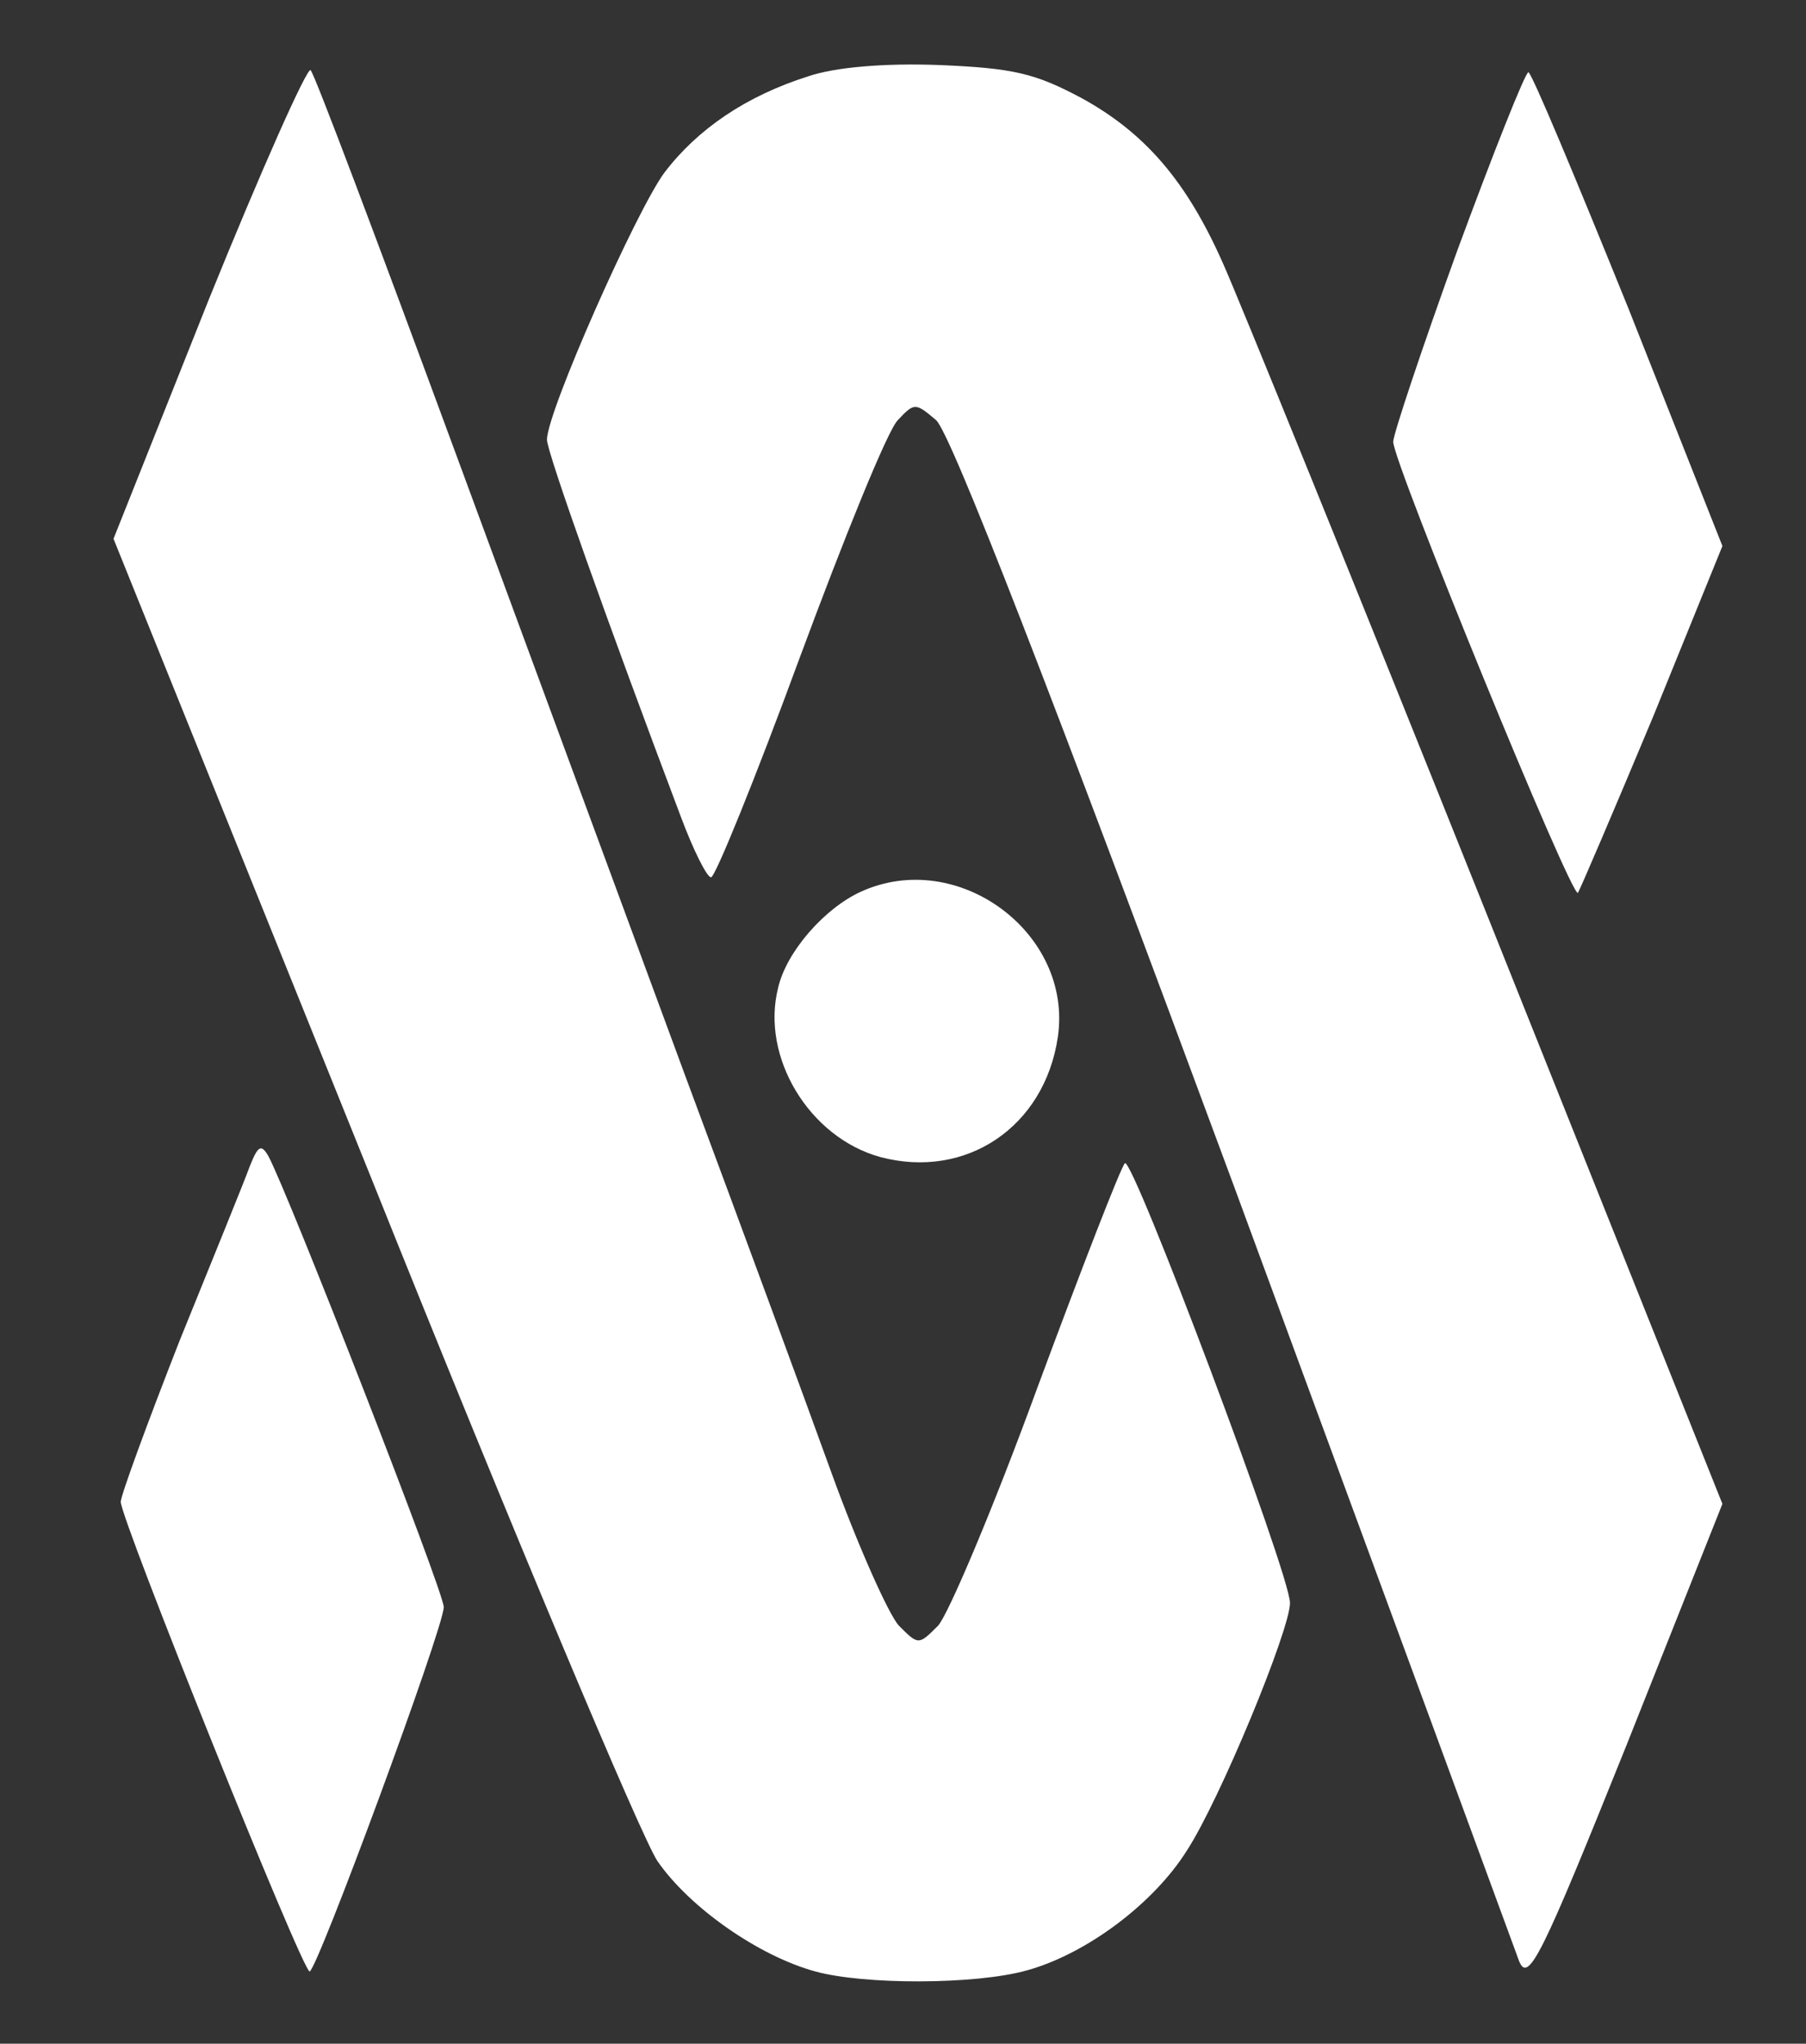
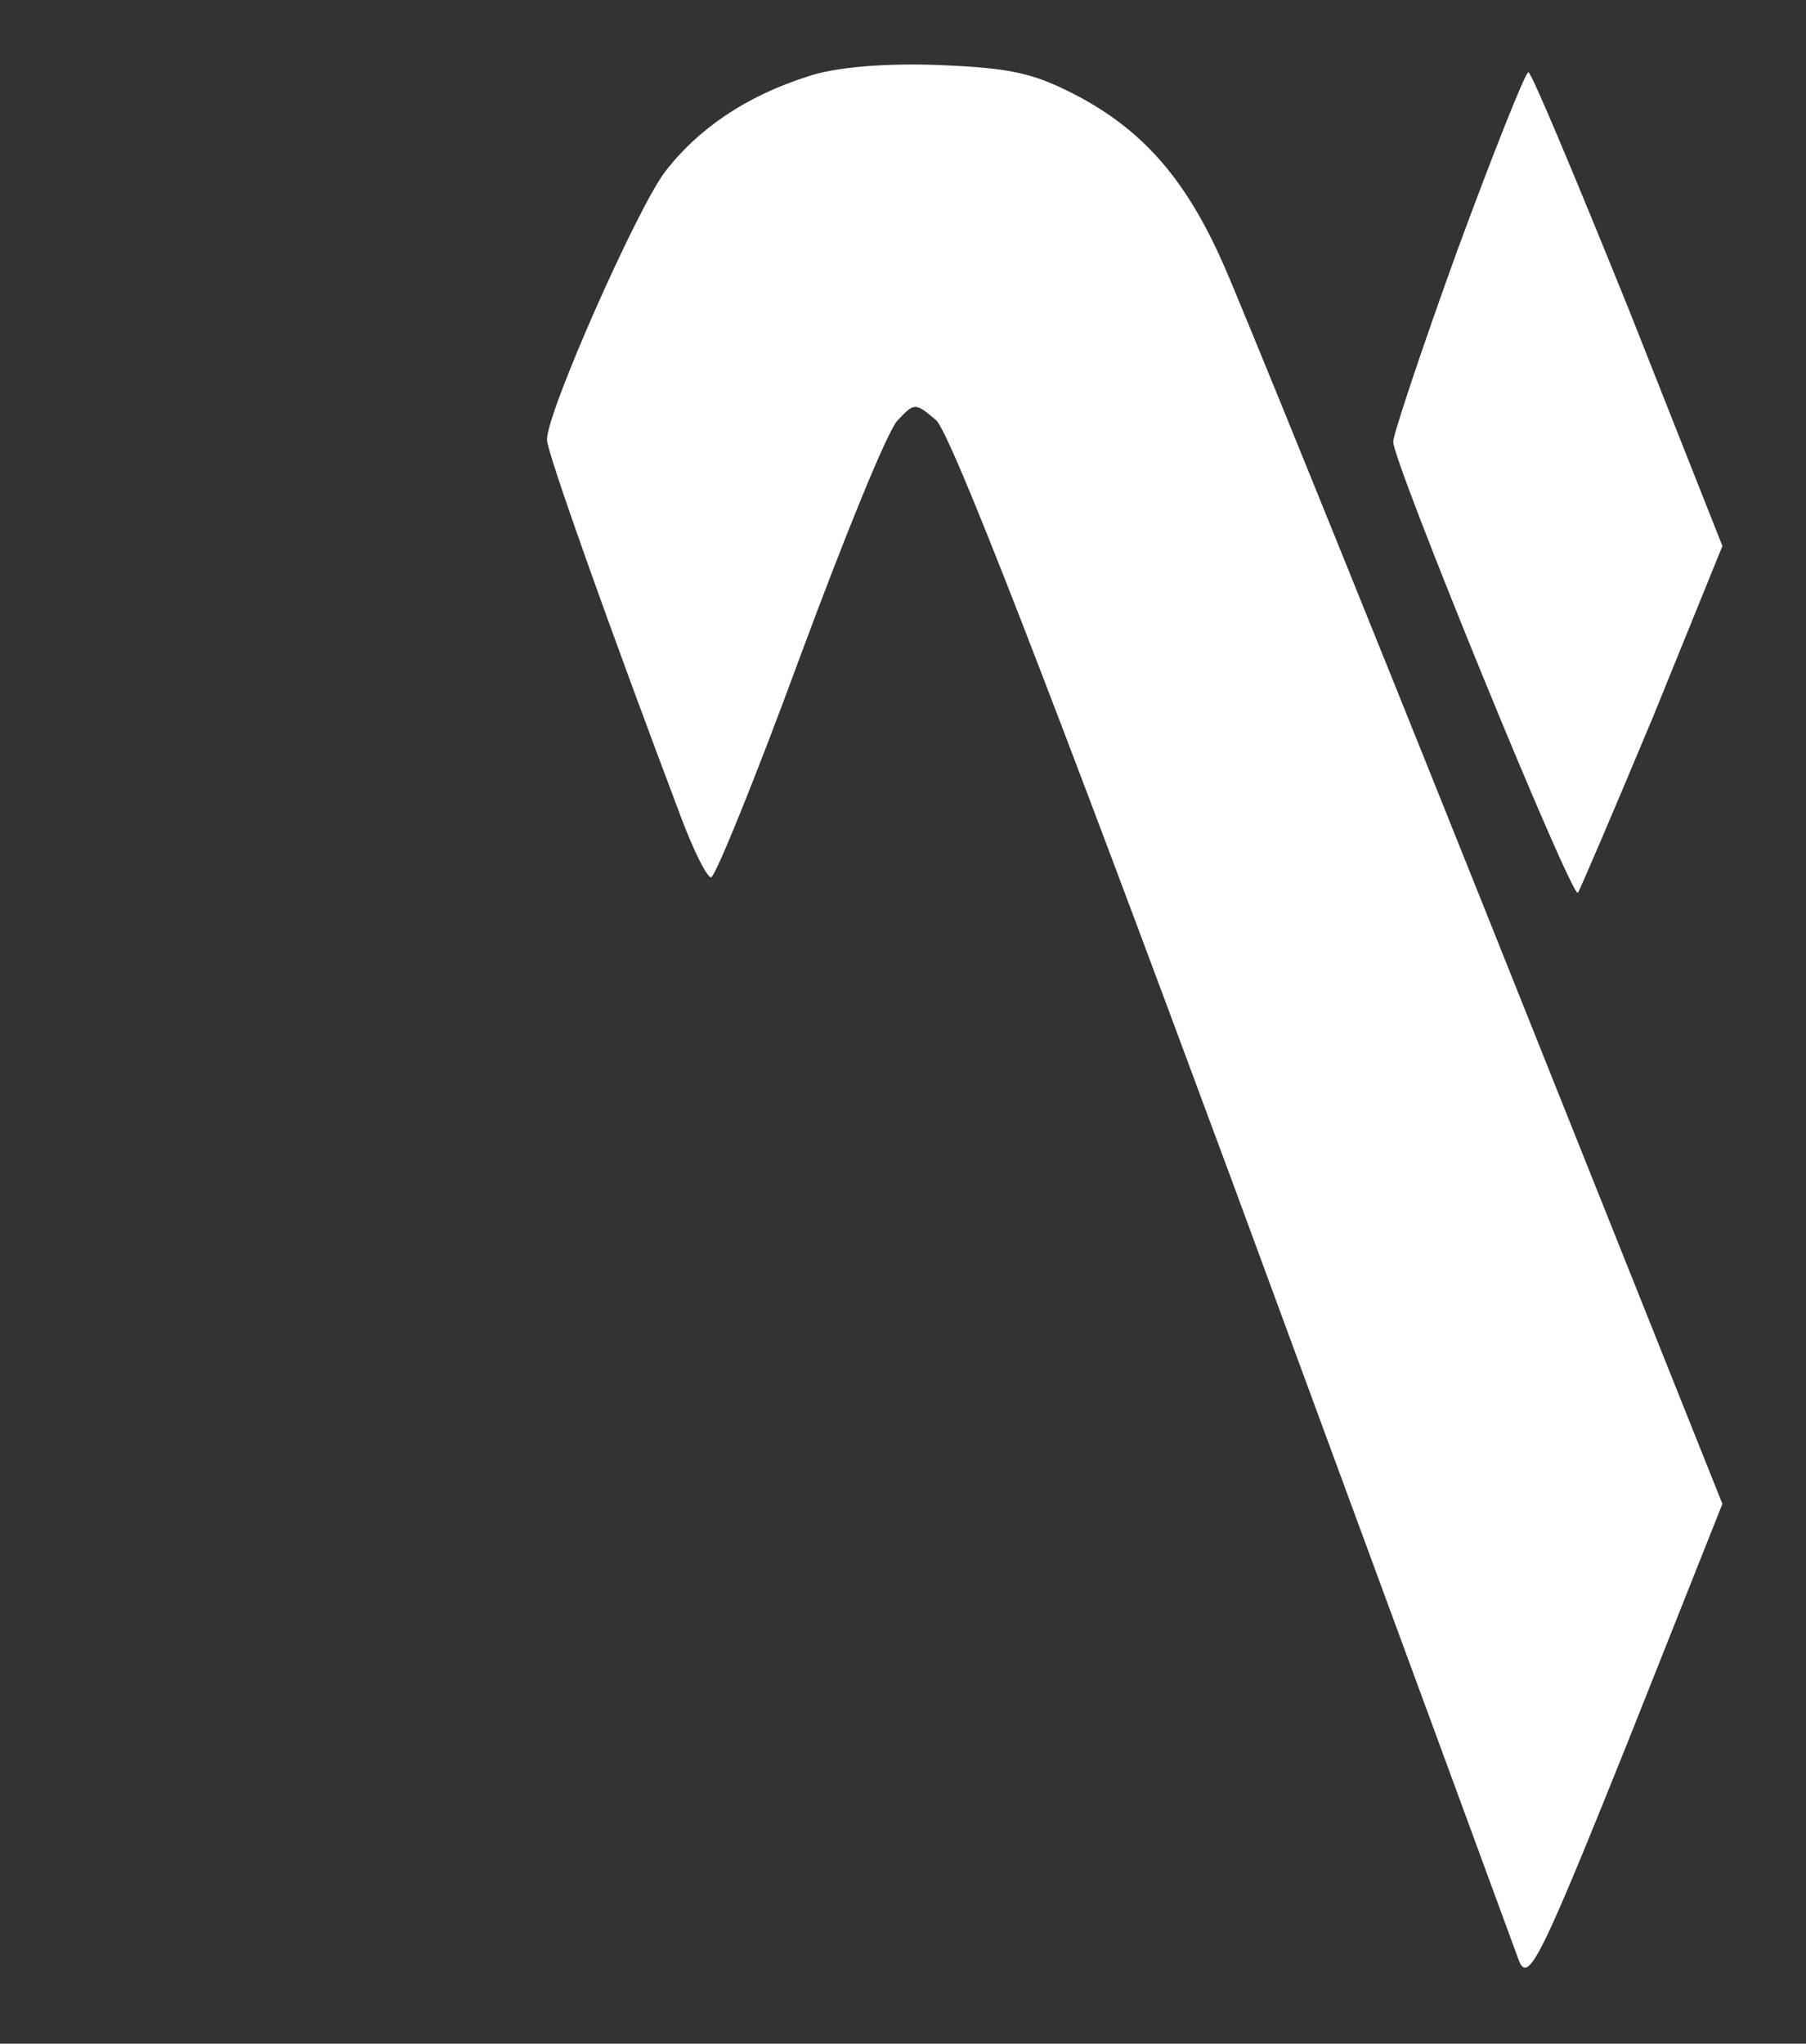
<svg xmlns="http://www.w3.org/2000/svg" version="1.0" viewBox="0 0 175 198" preserveAspectRatio="xMidYMid meet">
  <rect x="0" y="0" width="175" height="198" fill="#333333" stroke="none" />
  <g transform="translate(0,198) scale(0.1,-0.1)" fill="#ffffff" stroke="none">
-     <path d="M202 1689 l-92 -231 250 -620 c137 -342 262 -639 277 -661 31 -45 98 -92 153 -107 47 -13 155 -13 205 1 58 16 123 65 155 116 32 49 100 214 100 240 0 28 -153 434 -160 426 -4 -4 -42 -102 -85 -218 -42 -115 -86 -219 -96 -230 -19 -19 -19 -19 -38 0 -10 11 -40 78 -66 150 -26 72 -89 243 -140 380 -51 138 -152 412 -225 610 -73 198 -135 363 -139 367 -3 4 -48 -97 -99 -223z" />
    <path d="M783 1906 c-60 -19 -107 -51 -139 -93 -27 -36 -114 -232 -114 -259 0 -12 59 -178 130 -366 12 -32 25 -58 29 -58 4 0 43 96 86 213 43 116 85 220 95 230 16 17 17 17 37 0 14 -12 111 -262 289 -743 147 -399 271 -736 276 -750 9 -22 22 5 104 209 l93 234 -229 573 c-126 315 -241 598 -255 629 -35 79 -75 126 -137 160 -45 24 -66 29 -138 32 -52 2 -101 -2 -127 -11z" />
    <path d="M1412 1737 c-34 -94 -62 -178 -62 -185 0 -20 173 -443 179 -437 2 3 35 80 73 171 l67 165 -91 230 c-51 126 -94 229 -97 229 -3 0 -34 -78 -69 -173z" />
-     <path d="M834 1116 c-35 -16 -72 -58 -80 -93 -17 -67 30 -145 99 -164 83 -22 159 29 172 116 15 101 -97 184 -191 141z" />
-     <path d="M242 850 c-5 -14 -36 -90 -68 -169 -31 -79 -57 -150 -57 -156 0 -17 176 -455 183 -455 7 0 130 333 130 353 0 15 -151 402 -170 437 -7 12 -10 10 -18 -10z" />
+     <path d="M834 1116 z" />
  </g>
</svg>